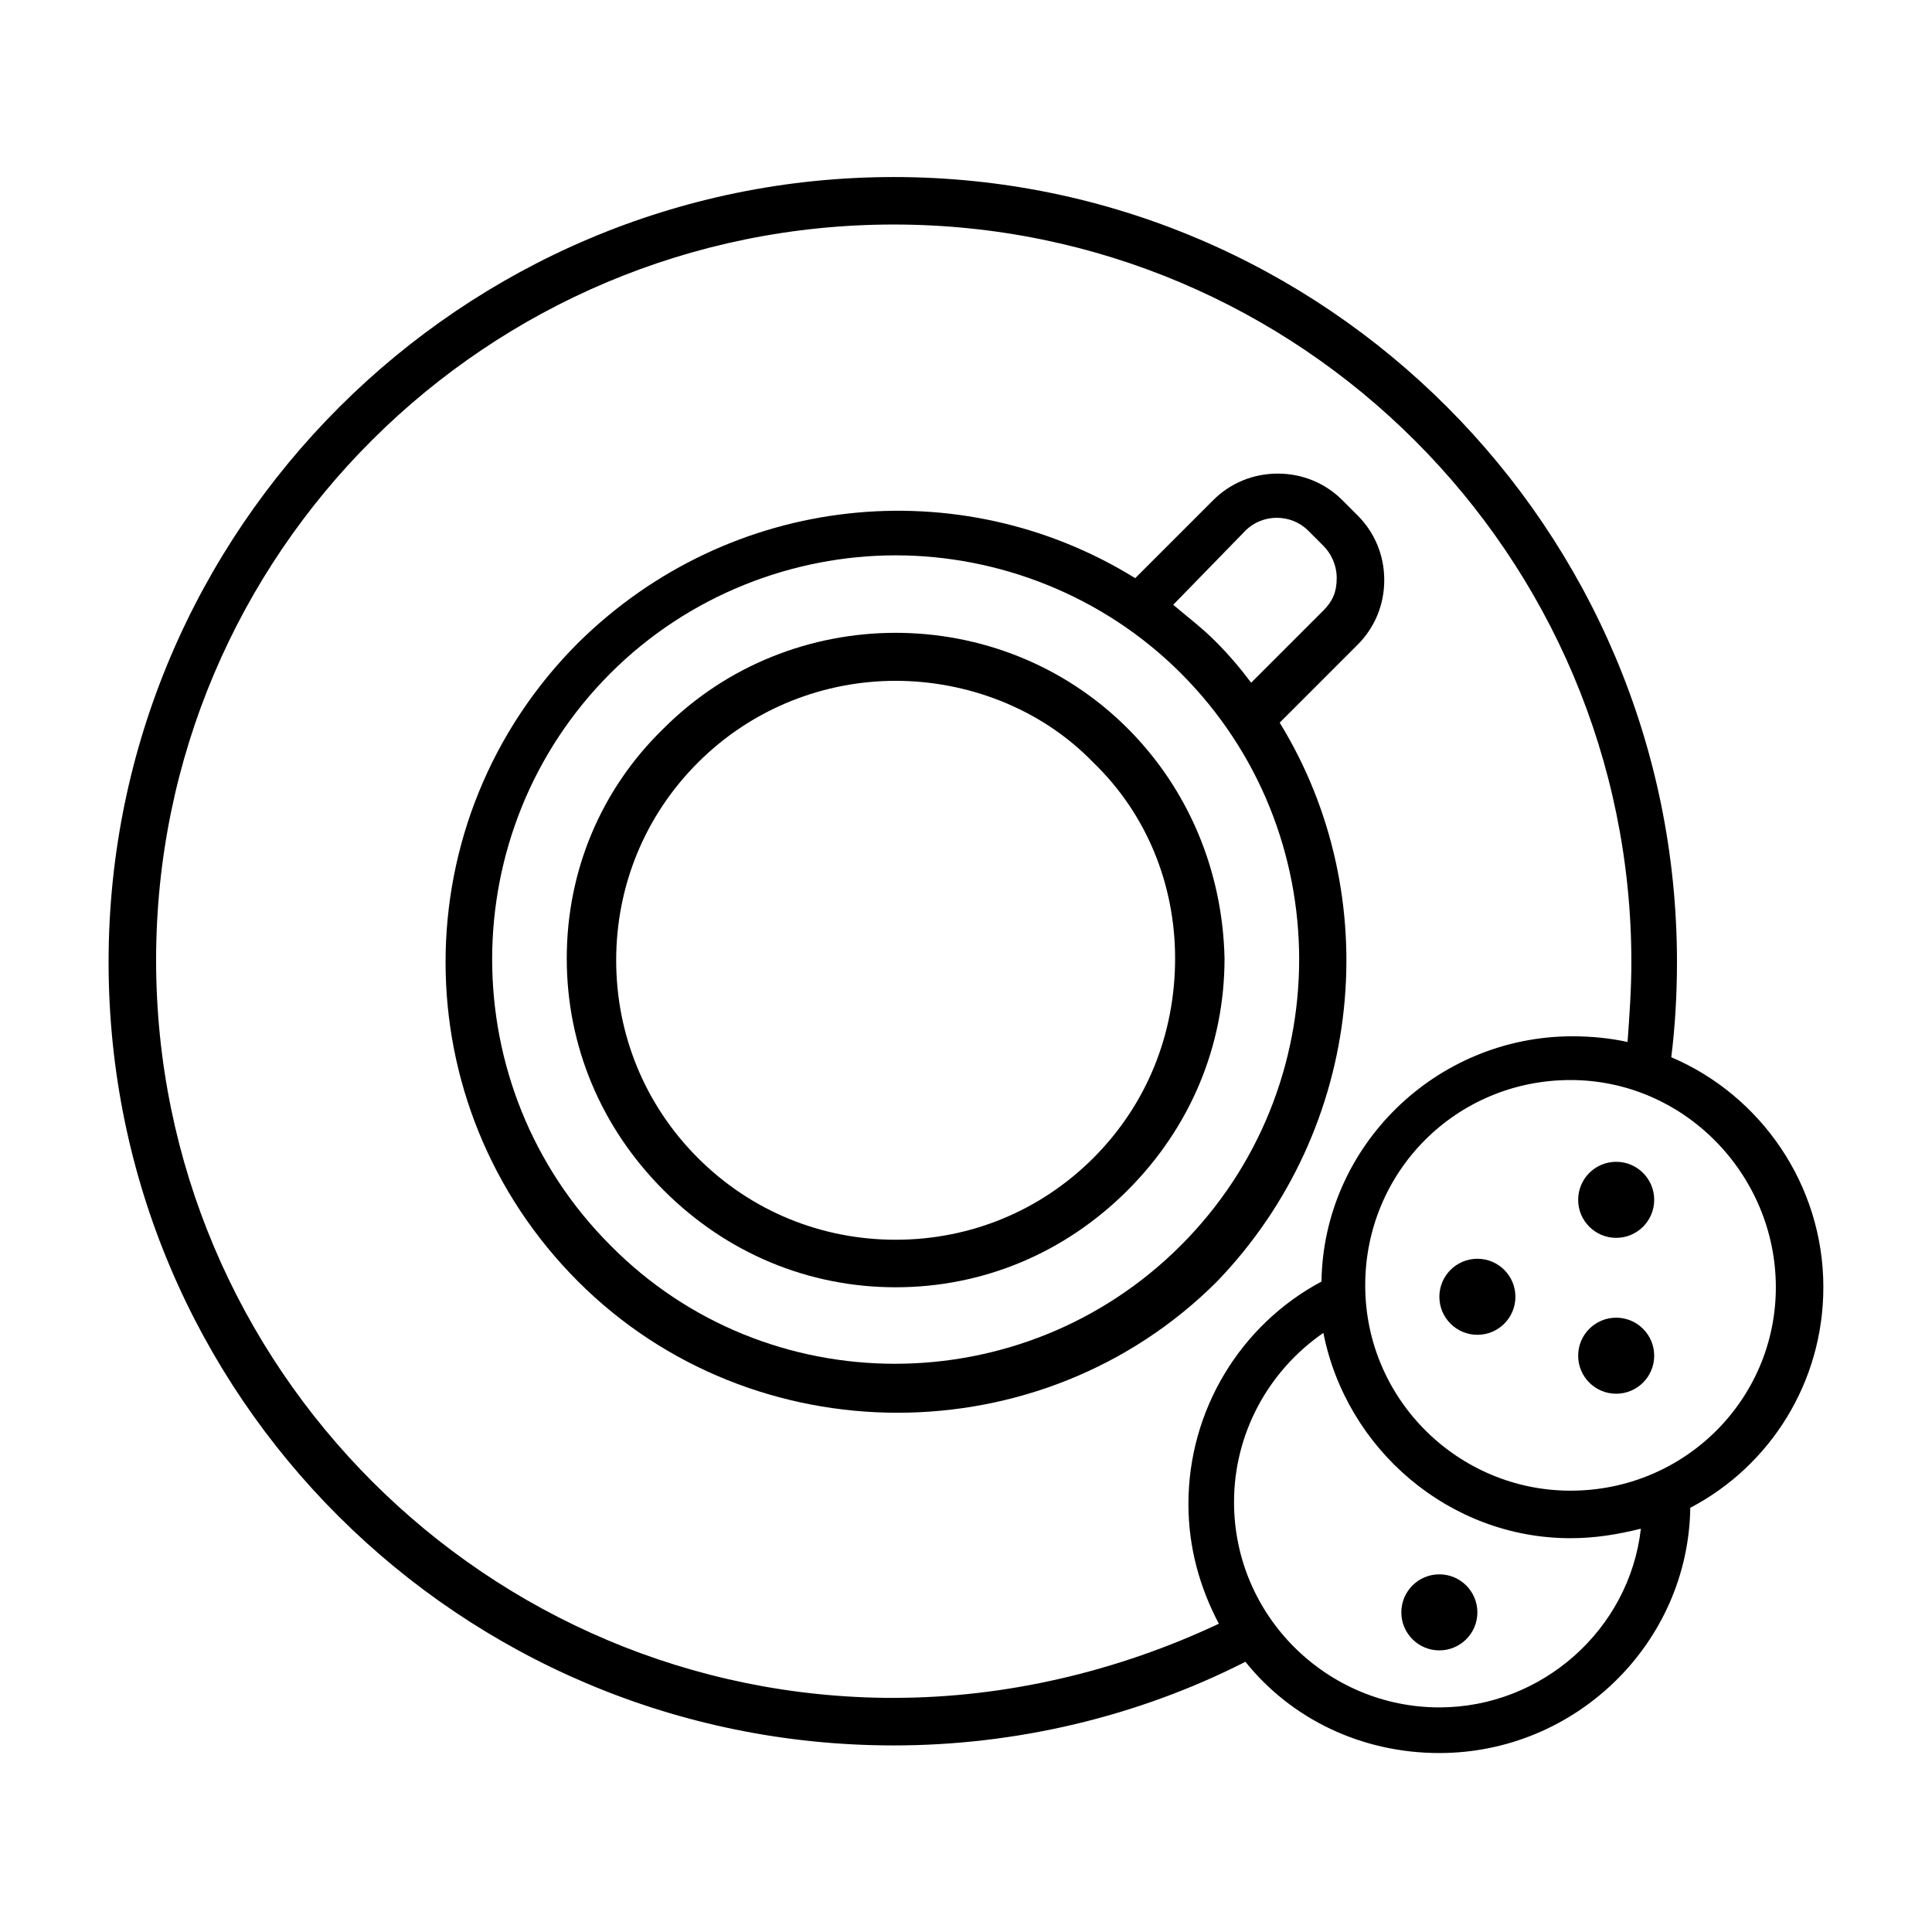
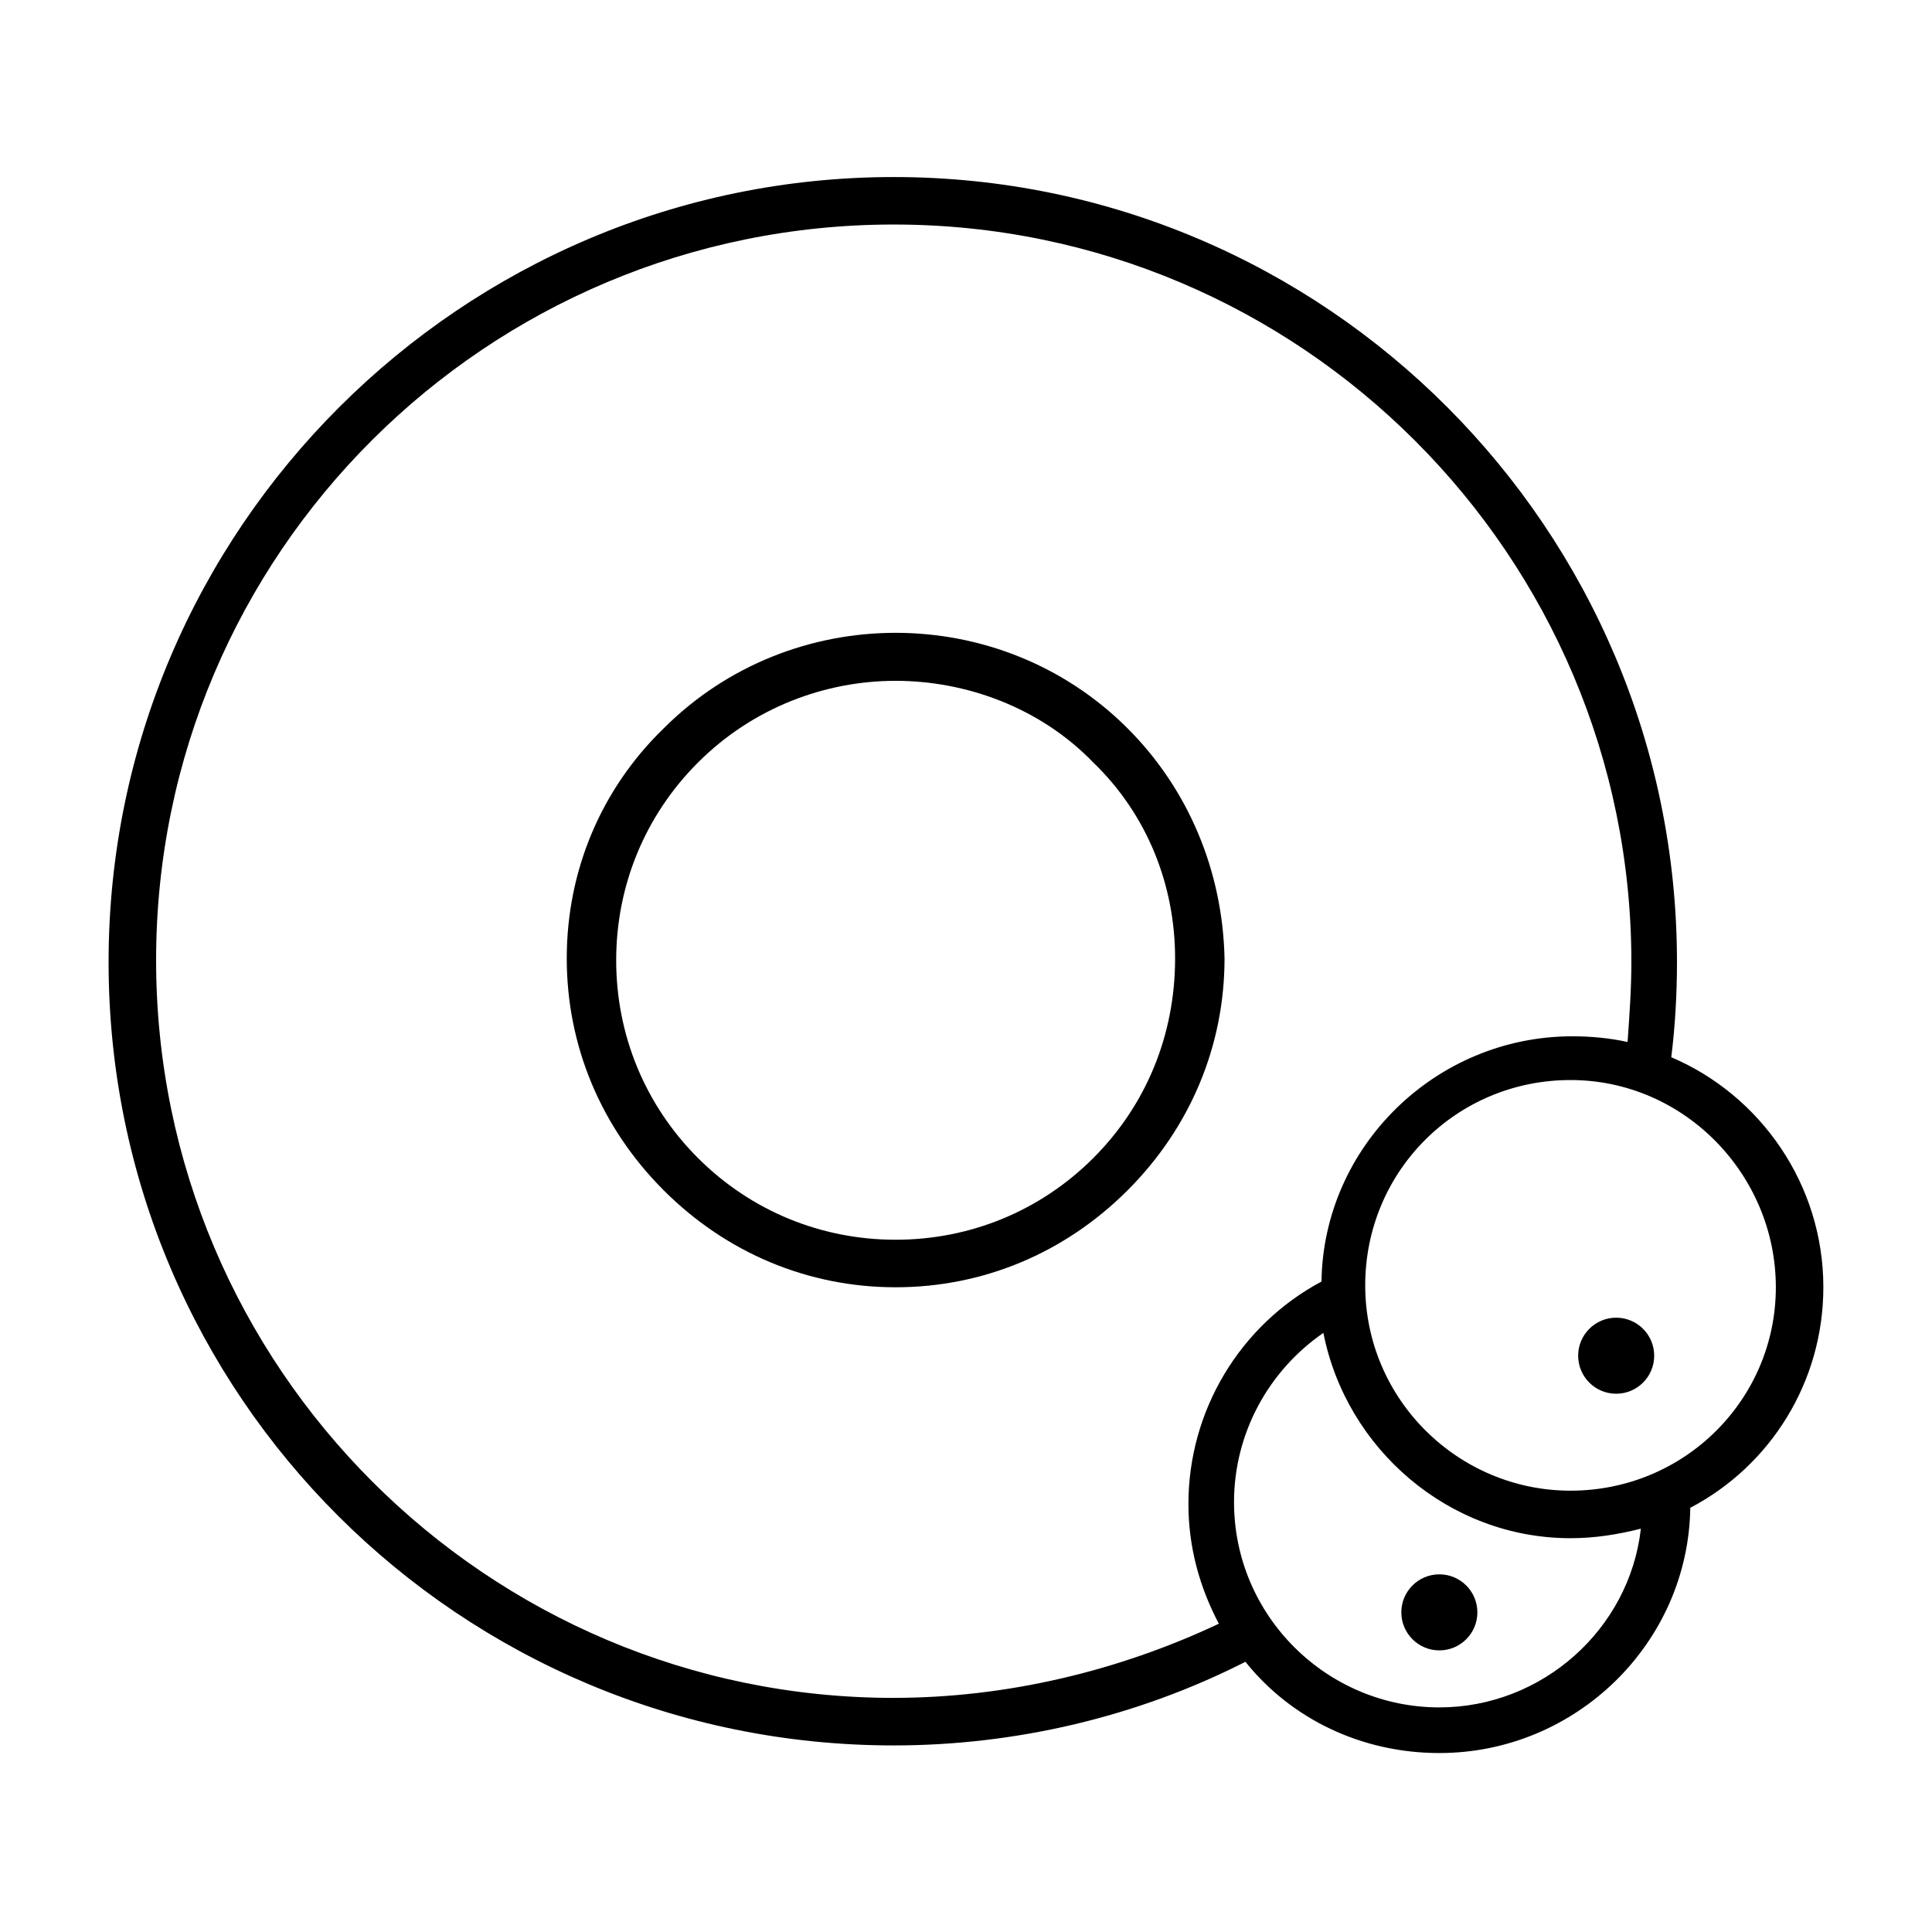
<svg xmlns="http://www.w3.org/2000/svg" fill="#000000" width="800px" height="800px" version="1.1" viewBox="144 144 512 512">
  <g>
-     <path d="m483.13 335.51 20.656-20.656c4.535-4.535 7.055-10.578 7.055-17.129 0-6.551-2.519-12.594-7.055-17.129l-4.031-4.031c-4.535-4.535-10.578-7.055-17.129-7.055s-12.594 2.519-17.129 7.055l-20.656 20.656c-46.352-28.719-107.31-22.672-147.62 17.129-46.855 46.855-46.855 122.43 0 169.28 23.176 23.176 53.906 34.762 84.641 34.762 30.73 0 61.465-11.586 84.641-34.762 39.293-40.809 44.836-102.27 16.625-148.12zm-9.07-50.887c4.535-4.535 12.09-4.535 16.625 0l4.031 4.031c2.016 2.016 3.527 5.039 3.527 8.566s-1.008 6.047-3.527 8.566l-19.145 19.141c-3.023-4.031-6.047-7.559-9.574-11.082-3.527-3.527-7.559-6.551-11.082-9.574zm-168.27 189.43c-41.816-41.816-41.816-109.83 0-151.65 20.656-20.656 48.367-31.234 75.57-31.234 27.207 0 54.914 10.578 75.57 31.234 41.816 41.816 41.816 109.83 0 151.65-41.812 41.816-109.83 41.816-151.14 0z" />
    <path d="m442.82 337.02c-33.754-33.754-89.176-33.754-122.93 0-16.629 16.121-25.695 37.785-25.695 60.961s9.07 44.84 25.695 61.465 38.289 25.695 61.465 25.695 44.84-9.07 61.465-25.695 25.695-38.289 25.695-61.465c-0.508-23.176-9.574-44.84-25.695-60.961zm-9.07 113.86c-14.105 14.105-32.746 21.664-52.395 21.664s-38.289-7.559-52.395-21.664c-14.105-14.105-21.664-32.746-21.664-52.395 0-19.648 7.559-38.289 21.664-52.395 14.609-14.609 33.754-21.664 52.395-21.664s38.289 7.055 52.395 21.664c14.105 13.602 21.664 32.242 21.664 51.891 0 20.152-7.559 38.793-21.664 52.898z" />
    <path d="m627.21 485.14c0-27.207-16.625-50.883-40.305-60.961 1.008-8.062 1.512-16.625 1.512-25.191 0-114.87-93.203-208.07-207.57-208.07-114.37 0-208.07 93.203-208.07 208.07 0 114.87 93.203 207.57 208.07 207.57 32.242 0 64.488-7.559 93.203-22.168 12.09 15.113 30.73 24.184 51.387 24.184 36.273 0 66-29.223 66.504-64.992 21.16-11.082 35.266-33.25 35.266-58.441zm-246.36 108.82c-107.82 0-195.48-87.664-195.48-195.48-0.004-107.82 87.66-194.98 195.48-194.98 107.81 0 195.48 87.664 195.48 195.48 0 7.055-0.504 14.105-1.008 21.16-4.535-1.008-9.574-1.512-14.609-1.512-36.273 0-66 29.223-66.504 64.992-21.664 11.586-35.266 34.258-35.266 58.945 0 11.586 3.023 22.168 8.062 31.738-26.703 12.594-56.43 19.648-86.152 19.648zm144.59 2.519c-29.727 0-54.41-24.184-54.41-54.41 0-18.137 9.07-34.762 23.68-44.84 6.047 30.73 33.25 54.41 65.496 54.41 6.551 0 12.594-1.008 18.641-2.519-3.023 26.703-26.199 47.359-53.406 47.359zm34.766-57.434c-29.727 0-54.41-24.184-54.41-54.41-0.004-30.23 24.18-54.414 54.41-54.414 30.23 0 54.41 25.191 54.41 54.914 0 29.727-24.184 53.91-54.41 53.91z" />
-     <path d="m582.38 461.97c0 5.562-4.512 10.074-10.078 10.074-5.562 0-10.074-4.512-10.074-10.074 0-5.566 4.512-10.078 10.074-10.078 5.566 0 10.078 4.512 10.078 10.078" />
-     <path d="m545.6 487.66c0 5.566-4.508 10.078-10.074 10.078-5.566 0-10.078-4.512-10.078-10.078 0-5.562 4.512-10.074 10.078-10.074 5.566 0 10.074 4.512 10.074 10.074" />
    <path d="m582.38 503.28c0 5.562-4.512 10.074-10.078 10.074-5.562 0-10.074-4.512-10.074-10.074 0-5.566 4.512-10.078 10.074-10.078 5.566 0 10.078 4.512 10.078 10.078" />
    <path d="m535.52 571.29c0 5.566-4.512 10.078-10.078 10.078-5.562 0-10.074-4.512-10.074-10.078 0-5.562 4.512-10.074 10.074-10.074 5.566 0 10.078 4.512 10.078 10.074" />
  </g>
</svg>